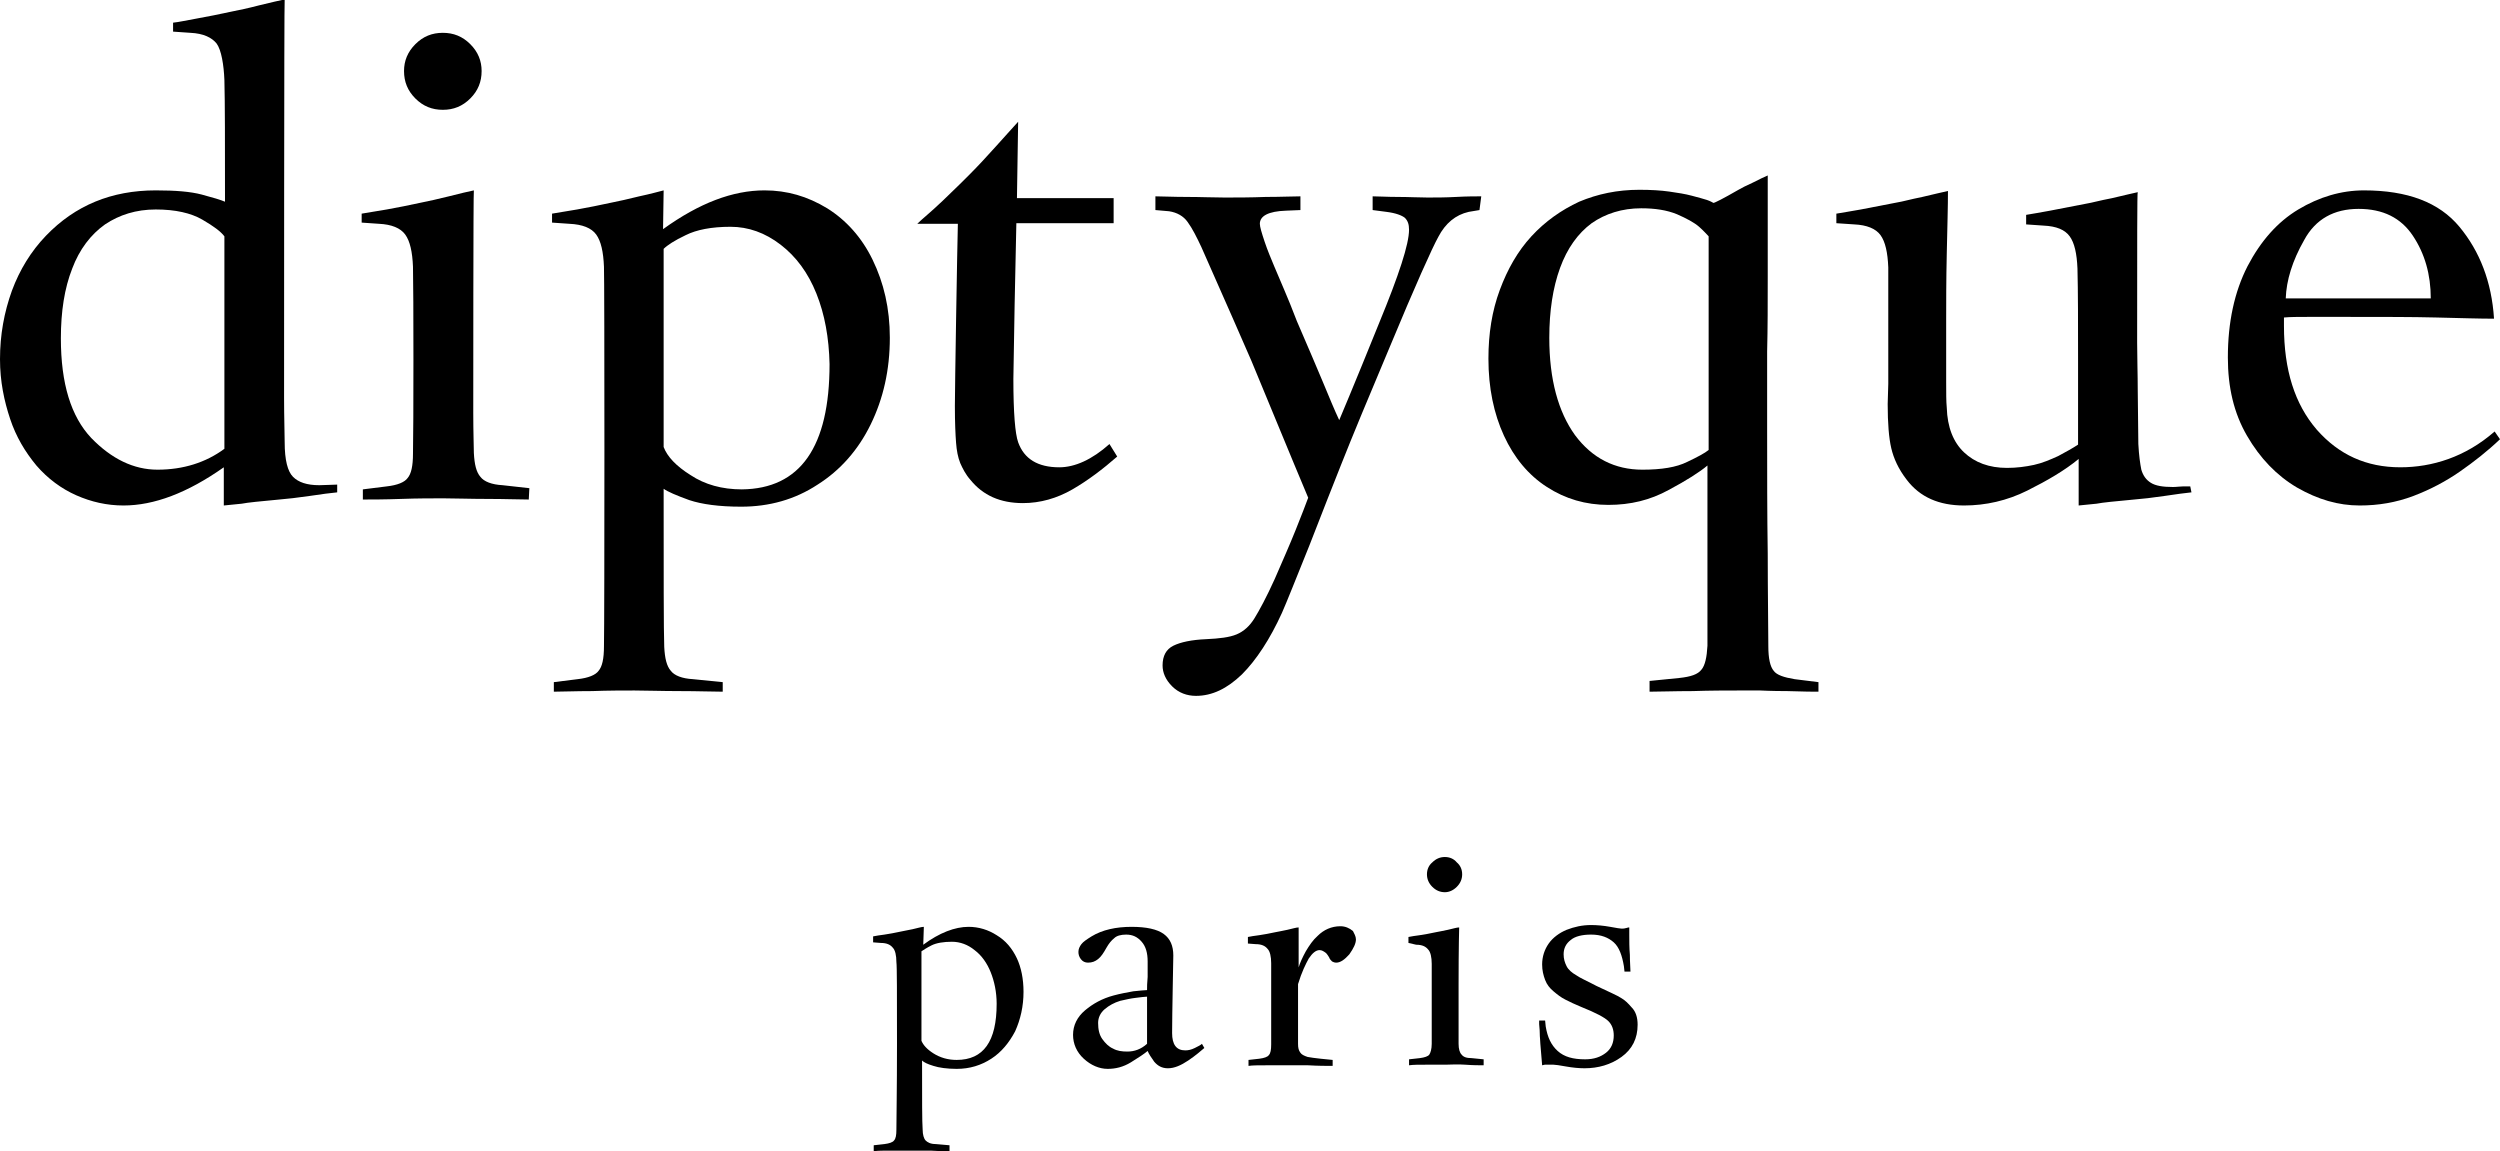
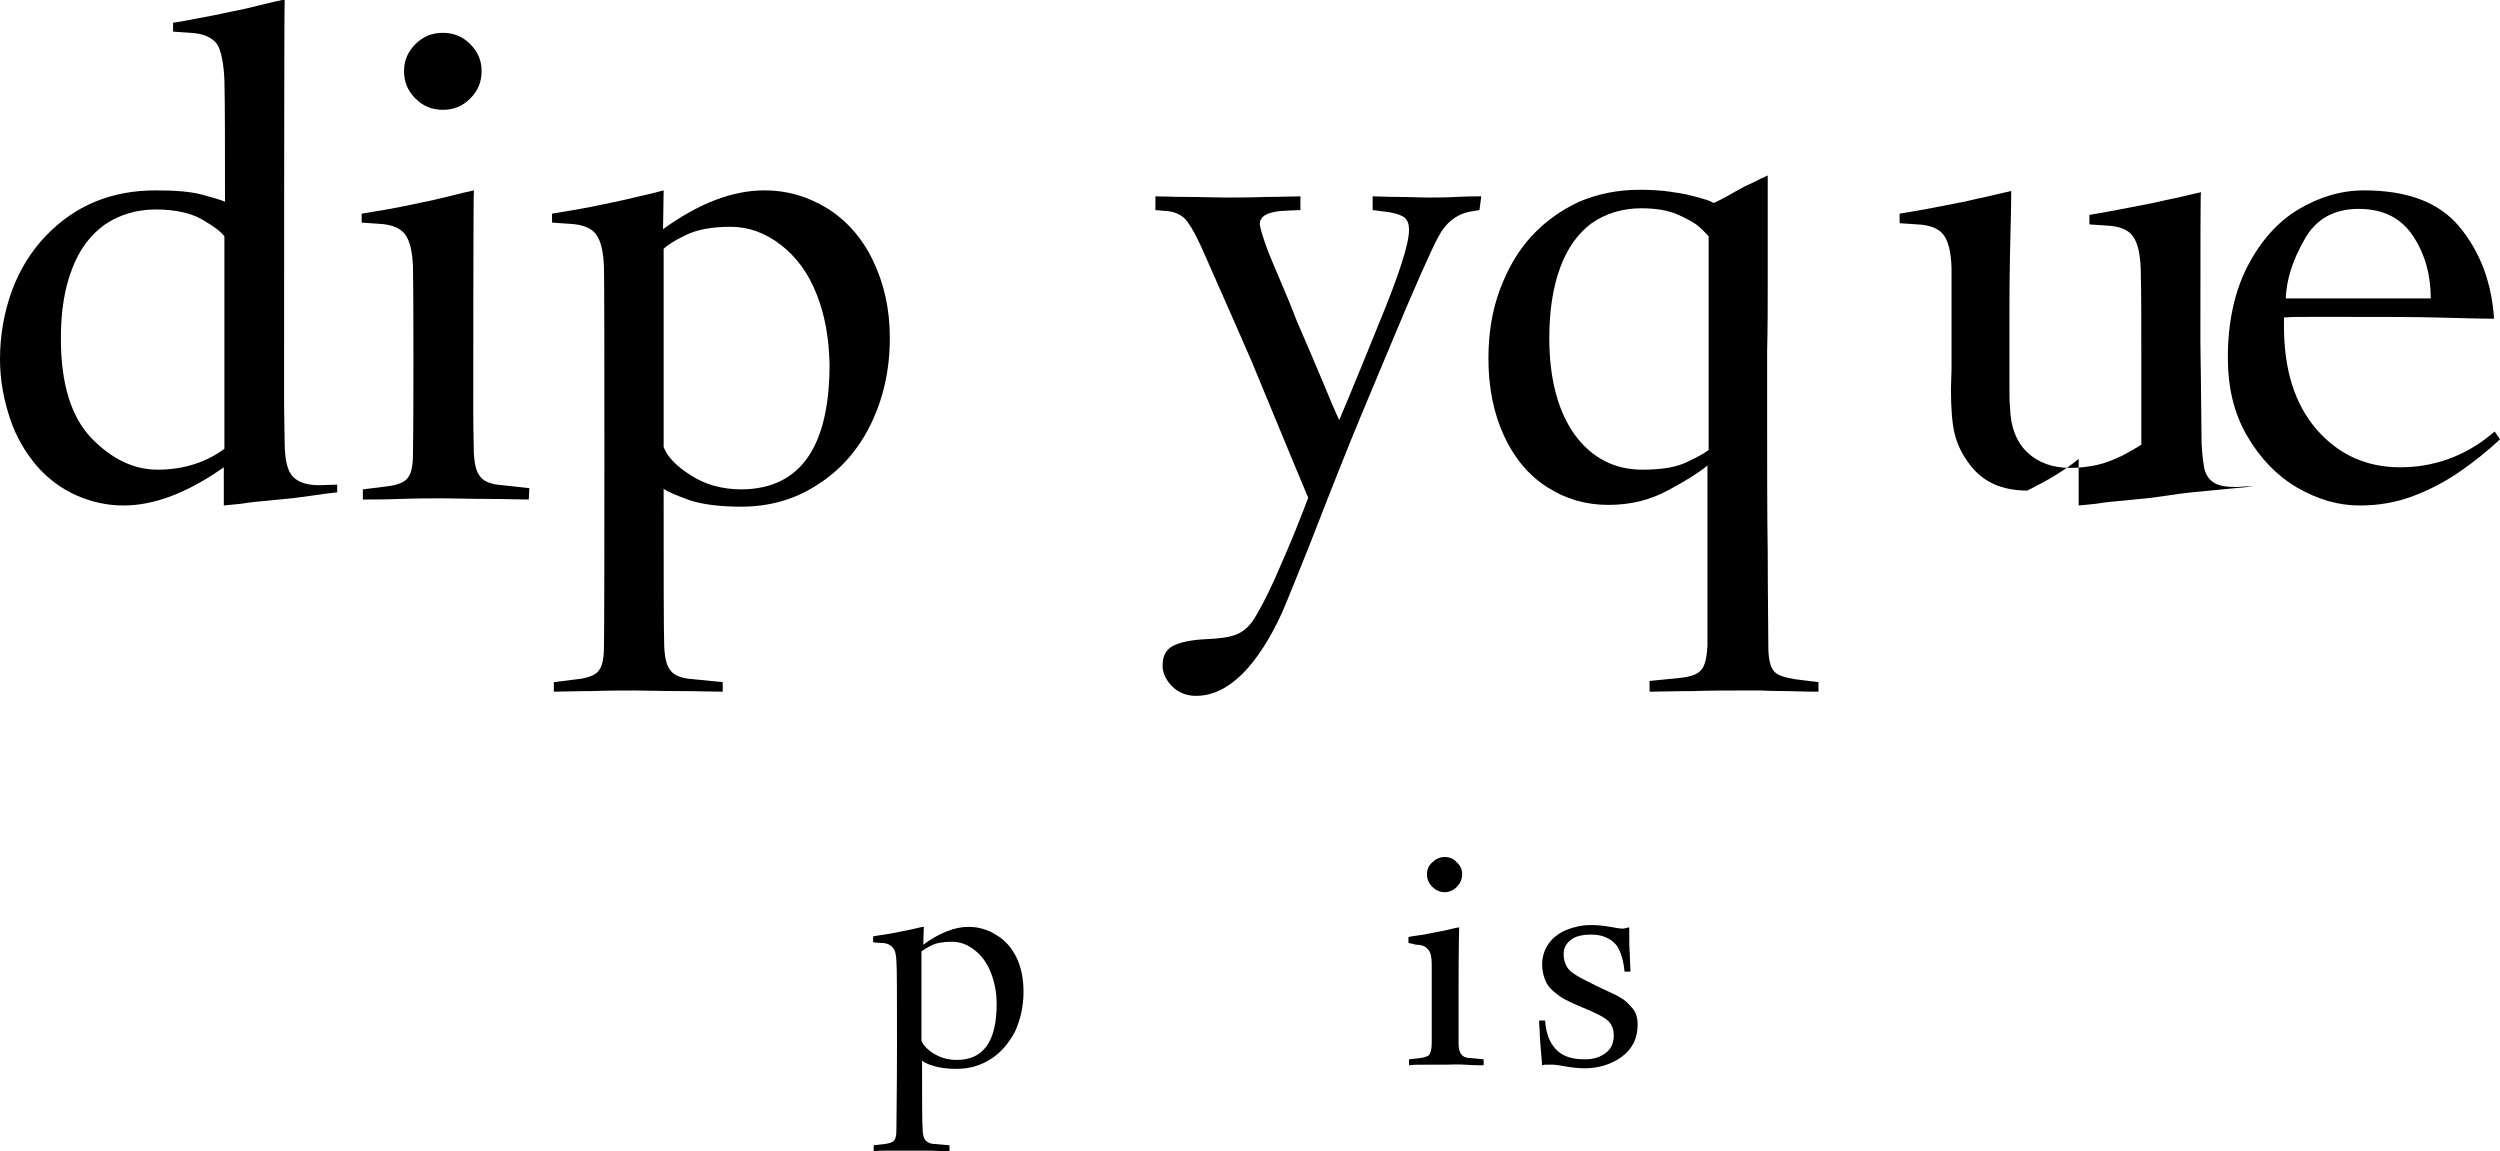
<svg xmlns="http://www.w3.org/2000/svg" version="1.1" id="Layer_1" x="0px" y="0px" viewBox="0 0 418.9 192.9" style="enable-background:new 0 0 418.9 192.9;" xml:space="preserve">
  <g>
    <g>
      <path d="M56.5,82.5c-1.1,0.1-2.6,0.3-4.6,0.6c-2.1,0.3-3.8,0.5-5.1,0.6c-3.2,0.3-5.3,0.5-6.3,0.7c-1,0.1-2,0.2-3,0.3v-6.4    c-6.1,4.3-11.7,6.4-16.8,6.4c-2.8,0-5.4-0.6-7.9-1.7c-2.5-1.1-4.8-2.8-6.7-5c-1.9-2.3-3.4-4.8-4.4-7.8S0,63.9,0,60.2    c0-4.1,0.7-7.9,2-11.5c1.3-3.5,3.2-6.6,5.7-9.2c4.9-5.1,11-7.6,18.4-7.6c3.3,0,5.8,0.2,7.7,0.7c1.9,0.5,3.2,0.9,3.9,1.2    c0-9.8,0-16.6-0.1-20.4c-0.1-2.5-0.5-5-1.3-6.1c-0.8-1-2.2-1.7-4.4-1.8l-2.9-0.2V3.8C30,3.7,31.3,3.4,33,3.1    c1.7-0.3,3.7-0.7,6-1.2c1-0.2,2.5-0.5,4.4-1c2-0.5,3.4-0.8,4.3-1c-0.1,0-0.1,63.6-0.1,66.8s0.1,6.1,0.1,7.4c0,3,0.5,4.9,1.4,5.8    c0.9,0.9,2.3,1.4,4.4,1.4c0.6,0,2.6-0.1,3-0.1L56.5,82.5L56.5,82.5z M37.6,39.6c-0.6-0.8-1.8-1.7-3.7-2.8    c-1.9-1.1-4.5-1.7-7.8-1.7c-3.3,0-6.1,0.9-8.5,2.5c-2.4,1.7-4.3,4.2-5.5,7.4c-1.3,3.3-1.9,7.2-1.9,11.7c0,7.6,1.7,13.1,5.1,16.7    c3.4,3.5,7.1,5.3,11.1,5.3c4.3,0,8.1-1.2,11.2-3.5L37.6,39.6z" />
      <path d="M88.6,83.7c-1.6,0-3.9-0.1-6.9-0.1c-3,0-5.5-0.1-7.4-0.1c-1.9,0-4.3,0-7.1,0.1c-2.8,0.1-5,0.1-6.4,0.1V82l4-0.5    c1.8-0.2,3-0.7,3.5-1.4c0.6-0.7,0.9-2,0.9-4.1c0.1-4,0.1-27.5,0-31.3c-0.1-2.5-0.5-4.3-1.3-5.4c-0.8-1.1-2.3-1.7-4.4-1.8l-2.9-0.2    v-1.5c1.1-0.2,2.5-0.4,4.2-0.7c1.7-0.3,3.7-0.7,6-1.2c1-0.2,2.4-0.5,4.4-1c1.9-0.5,3.3-0.8,4.2-1c-0.1,0-0.1,34.1-0.1,37.3    s0.1,5.8,0.1,6.7c0.1,1.9,0.4,3.2,1.1,4c0.6,0.8,1.9,1.3,3.7,1.4l4.5,0.5L88.6,83.7L88.6,83.7z M80.7,11.9c0,1.8-0.6,3.3-1.9,4.6    c-1.3,1.3-2.8,1.9-4.6,1.9c-1.8,0-3.3-0.6-4.6-1.9c-1.3-1.3-1.9-2.8-1.9-4.6c0-1.7,0.6-3.2,1.9-4.5c1.3-1.3,2.8-1.9,4.6-1.9    c1.8,0,3.3,0.6,4.6,1.9C80.1,8.7,80.7,10.2,80.7,11.9z" />
      <path d="M149.1,56.6c0,5.4-1.1,10.2-3.2,14.5c-2.1,4.3-5.1,7.7-8.9,10.1c-3.8,2.5-8.1,3.7-12.8,3.7c-3.7,0-6.6-0.4-8.7-1.1    c-2.2-0.8-3.6-1.4-4.3-1.9c0,14.3,0,23.8,0.1,26.5c0.1,1.9,0.4,3.2,1.1,4c0.6,0.8,1.9,1.3,3.7,1.4l5,0.5v1.6    c-1.7,0-4.1-0.1-7.2-0.1c-3.1,0-5.7-0.1-7.6-0.1c-1.9,0-4.3,0-7.1,0.1c-2.8,0-5,0.1-6.4,0.1v-1.6l4-0.5c1.8-0.2,3-0.7,3.5-1.4    c0.6-0.7,0.9-2,0.9-4.1c0.1-4,0.1-62.1,0-63.6c-0.1-2.5-0.5-4.3-1.3-5.4c-0.8-1.1-2.3-1.7-4.5-1.8l-2.9-0.2v-1.5    c1.1-0.2,2.5-0.4,4.2-0.7c1.7-0.3,3.7-0.7,6-1.2c1-0.2,2.4-0.5,4.4-1c1.9-0.4,3.3-0.8,4.1-1l-0.1,6.5c6.1-4.4,11.7-6.5,17-6.5    c3.8,0,7.2,1,10.5,3c3.2,2,5.8,4.9,7.6,8.6C148.1,47.4,149.1,51.7,149.1,56.6z M139,61c-0.1-4.4-0.8-8.3-2.2-11.8s-3.4-6.2-6-8.2    c-2.6-2-5.4-3-8.4-3c-3.2,0-5.7,0.5-7.5,1.4c-1.9,0.9-3.1,1.7-3.7,2.3v33.2c0.6,1.6,2.1,3.2,4.5,4.7c2.4,1.6,5.3,2.4,8.6,2.4    C134.1,81.9,139,74.9,139,61z" />
-       <path d="M187.2,76.5c-2.4,2.1-4.9,4-7.5,5.5s-5.4,2.3-8.3,2.3c-3.8,0-6.7-1.3-8.8-3.9c-0.8-0.9-1.3-1.9-1.7-2.8    c-0.4-1-0.6-2.1-0.7-3.4c-0.1-1.3-0.2-3.3-0.2-6.2c0-3,0.4-26.9,0.5-30.5h-6.8c0.9-0.9,2.1-1.8,4.3-3.9c2.2-2.1,3.6-3.5,4.2-4.1    c1.5-1.5,3.1-3.2,4.7-5c1.6-1.8,2.9-3.2,3.7-4.1l-0.2,12.8h16.2v4.2h-16.3c-0.1,3.3-0.5,24.2-0.5,26.1c0,5.7,0.3,9.2,0.8,10.6    c1,2.8,3.3,4.2,6.9,4.2c2.6,0,5.5-1.3,8.4-3.9L187.2,76.5z" />
      <path d="M247.9,35.2l-1.8,0.3c-2.2,0.5-3.9,1.9-5.1,4.2c-1,1.8-3.8,8-8.2,18.6c-3.5,8.3-6.2,14.8-8.1,19.6    c-1.3,3.3-3.1,7.8-5.3,13.5c-2.3,5.7-3.8,9.5-4.6,11.3c-2,4.4-4.3,7.9-6.7,10.3c-2.5,2.4-5,3.6-7.7,3.6c-1.5,0-2.9-0.5-4-1.6    c-1.1-1.1-1.6-2.3-1.6-3.5c0-1.6,0.6-2.7,1.8-3.3c1.2-0.6,3.1-1,5.5-1.1c2.2-0.1,3.9-0.3,5.1-0.8c1.2-0.5,2.2-1.4,3-2.7    s2-3.5,3.4-6.6c1.3-3,2.5-5.7,3.5-8.2s1.7-4.3,2.1-5.4c0,0-3.2-7.6-9.5-22.9c-1.3-3-4.1-9.4-8.4-19.1c-0.8-1.7-1.5-3.1-2.3-4.2    c-0.7-1-1.8-1.6-3.1-1.8l-2.3-0.2v-2.3c1.2,0,2.9,0.1,5.3,0.1c2.3,0,4.4,0.1,6.3,0.1c2,0,4.3,0,6.9-0.1c2.5,0,4.5-0.1,5.8-0.1v2.3    l-2.4,0.1c-3,0.1-4.4,0.9-4.4,2.2c0,0.5,0.3,1.5,0.8,3c0.5,1.5,1.1,2.9,1.6,4.1c0.5,1.2,1.1,2.6,1.7,4c0.6,1.4,1.3,3.1,2.1,5.2    c1.9,4.4,3.4,7.9,4.4,10.3s1.9,4.6,2.7,6.3c0,0,2.3-5.4,6.7-16.3c3.3-8,5-13.2,5-15.6c0-0.9-0.2-1.5-0.7-2c-0.5-0.4-1.5-0.8-3.1-1    l-2.3-0.3v-2.3c1,0,2.4,0.1,4.2,0.1c1.9,0,3.5,0.1,5,0.1c1.4,0,3,0,4.8-0.1s3.3-0.1,4.2-0.1L247.9,35.2L247.9,35.2z" />
      <path d="M304.7,115.9c-0.7,0-2.4,0-5.2-0.1c-2.8,0-4.3-0.1-4.5-0.1c-0.2,0-1.4,0-3.8,0c-1.9,0-4.5,0-7.6,0.1    c-3.1,0-5.5,0.1-7.2,0.1v-1.8l5-0.5c1.9-0.2,3.1-0.6,3.7-1.4c0.6-0.7,0.9-2.1,1-4V78c-1.3,1.1-3.5,2.5-6.5,4.1    c-3.1,1.7-6.4,2.5-10.1,2.5c-3.8,0-7.2-1-10.3-3s-5.5-4.9-7.2-8.6c-1.7-3.7-2.6-8-2.6-12.9c0-4.2,0.6-8,1.9-11.5    c1.3-3.5,3-6.5,5.3-9c2.3-2.5,5-4.4,8-5.8c3.1-1.3,6.4-2,10.1-2c1.9,0,3.6,0.1,5,0.3c1.4,0.2,2.7,0.4,3.8,0.7    c1.1,0.3,1.9,0.5,2.5,0.7c0.6,0.2,0.9,0.4,1.1,0.5c0.2,0,1.6-0.7,4.2-2.2c0.5-0.3,1.3-0.7,2.4-1.2c1.2-0.6,2-1,2.5-1.2    c0,1,0,3,0,6c0,3,0,6.6,0,11c0,4.4,0,8.6-0.1,12.5c0,4,0,8.3,0,13c0,7.3,0,14.3,0.1,20.9c0,6.6,0.1,12.5,0.1,15.5    c0,2,0.3,3.4,0.9,4.1c0.5,0.7,1.7,1.1,3.5,1.4l4,0.5L304.7,115.9L304.7,115.9z M286.3,75.4V39.6c-0.3-0.3-0.8-0.9-1.6-1.6    c-0.8-0.7-2.1-1.4-3.7-2.1c-1.7-0.7-3.7-1-6-1c-3.2,0-6,0.9-8.3,2.5c-2.3,1.7-4.1,4.2-5.3,7.5s-1.8,7.2-1.8,11.7    c0,7,1.5,12.4,4.3,16.3c2.9,3.9,6.7,5.8,11.3,5.8c3.2,0,5.7-0.4,7.5-1.3C284.4,76.6,285.7,75.9,286.3,75.4z" />
-       <path d="M367.2,82.5c-1,0.1-2.5,0.3-4.5,0.6s-3.8,0.5-5.1,0.6c-3.2,0.3-5.3,0.5-6.3,0.7c-1,0.1-2,0.2-3,0.3v-7.8    c-2.3,1.9-5.2,3.6-8.6,5.3c-3.4,1.7-7,2.5-10.6,2.5c-4.2,0-7.4-1.4-9.6-4.3c-1.4-1.8-2.2-3.6-2.6-5.3c-0.4-1.7-0.6-4.2-0.6-7.4    c0-1.1,0.1-2.3,0.1-3.4c0-1.1,0-3.2,0-6.4V44.8c-0.1-2.5-0.5-4.3-1.3-5.4c-0.8-1.1-2.3-1.7-4.4-1.8l-3-0.2v-1.6    c1.1-0.2,2.5-0.4,4.1-0.7c1.6-0.3,3.7-0.7,6.2-1.2c0.7-0.1,2.1-0.5,4.1-0.9c2-0.5,3.5-0.8,4.3-1c0,2.5-0.1,6-0.2,10.5    s-0.1,8.3-0.1,11.2c0,1.9,0,3.7,0,5.2c0,1.6,0,3.3,0,5.1c0,1.8,0,3.3,0.1,4.3c0.1,3.3,1.1,5.8,2.9,7.5s4.2,2.6,7.2,2.6    c1.6,0,3.1-0.2,4.5-0.5c1.4-0.3,2.8-0.9,4.1-1.5c1.3-0.7,2.4-1.3,3.3-1.9v-14c0-6.3,0-11.7-0.1-15.5c-0.1-2.5-0.5-4.3-1.3-5.4    c-0.8-1.1-2.2-1.7-4.4-1.8l-2.9-0.2v-1.6c1.1-0.2,2.5-0.4,4-0.7c1.6-0.3,3.7-0.7,6.2-1.2c0.7-0.1,2.1-0.5,4.2-0.9    c2-0.5,3.5-0.8,4.3-1c-0.1,0-0.1,8.4-0.1,25.2c0,2.6,0.1,5.3,0.1,8c0,2.7,0.1,6.2,0.1,9c0.1,1.9,0.3,3.3,0.5,4.3    c0.3,1,0.8,1.7,1.6,2.2c0.8,0.5,2,0.7,3.7,0.7c0.6,0,1.2-0.1,1.7-0.1s0.9,0,1.2,0L367.2,82.5L367.2,82.5z" />
+       <path d="M367.2,82.5c-1,0.1-2.5,0.3-4.5,0.6s-3.8,0.5-5.1,0.6c-3.2,0.3-5.3,0.5-6.3,0.7c-1,0.1-2,0.2-3,0.3v-7.8    c-2.3,1.9-5.2,3.6-8.6,5.3c-4.2,0-7.4-1.4-9.6-4.3c-1.4-1.8-2.2-3.6-2.6-5.3c-0.4-1.7-0.6-4.2-0.6-7.4    c0-1.1,0.1-2.3,0.1-3.4c0-1.1,0-3.2,0-6.4V44.8c-0.1-2.5-0.5-4.3-1.3-5.4c-0.8-1.1-2.3-1.7-4.4-1.8l-3-0.2v-1.6    c1.1-0.2,2.5-0.4,4.1-0.7c1.6-0.3,3.7-0.7,6.2-1.2c0.7-0.1,2.1-0.5,4.1-0.9c2-0.5,3.5-0.8,4.3-1c0,2.5-0.1,6-0.2,10.5    s-0.1,8.3-0.1,11.2c0,1.9,0,3.7,0,5.2c0,1.6,0,3.3,0,5.1c0,1.8,0,3.3,0.1,4.3c0.1,3.3,1.1,5.8,2.9,7.5s4.2,2.6,7.2,2.6    c1.6,0,3.1-0.2,4.5-0.5c1.4-0.3,2.8-0.9,4.1-1.5c1.3-0.7,2.4-1.3,3.3-1.9v-14c0-6.3,0-11.7-0.1-15.5c-0.1-2.5-0.5-4.3-1.3-5.4    c-0.8-1.1-2.2-1.7-4.4-1.8l-2.9-0.2v-1.6c1.1-0.2,2.5-0.4,4-0.7c1.6-0.3,3.7-0.7,6.2-1.2c0.7-0.1,2.1-0.5,4.2-0.9    c2-0.5,3.5-0.8,4.3-1c-0.1,0-0.1,8.4-0.1,25.2c0,2.6,0.1,5.3,0.1,8c0,2.7,0.1,6.2,0.1,9c0.1,1.9,0.3,3.3,0.5,4.3    c0.3,1,0.8,1.7,1.6,2.2c0.8,0.5,2,0.7,3.7,0.7c0.6,0,1.2-0.1,1.7-0.1s0.9,0,1.2,0L367.2,82.5L367.2,82.5z" />
      <path d="M418.9,73.6c-2.1,2-4.4,3.8-6.7,5.4c-2.3,1.6-4.9,3-7.8,4.1s-5.9,1.6-9,1.6c-3.6,0-7-1-10.5-3c-3.4-2-6.2-4.9-8.4-8.7    c-2.2-3.8-3.2-8.1-3.2-13.1c0-5.9,1.1-11,3.3-15.3c2.2-4.2,5-7.4,8.5-9.5c3.5-2.1,7.2-3.2,11-3.2c7.3,0,12.6,2,16,6.1    c3.4,4.1,5.4,9.2,5.8,15.4c-2.4,0-5.6-0.1-9.7-0.2c-4-0.1-8.9-0.1-14.5-0.1c-3.3,0-5.6,0-7.1,0c-1.5,0-2.8,0-3.9,0.1v1.4    c0,7.4,1.8,13.1,5.5,17.4c3.7,4.2,8.3,6.3,14,6.3c5.3,0,10.9-1.7,15.8-6L418.9,73.6z M407.3,50c0-4-1-7.5-3-10.5    c-2-3-5-4.5-9.1-4.5s-7.2,1.7-9.1,5.2c-2,3.5-3,6.8-3.1,9.8L407.3,50L407.3,50z" />
    </g>
    <g>
      <path d="M171.5,166.2c0,2.4-0.5,4.6-1.4,6.6c-1,1.9-2.3,3.5-4,4.6c-1.7,1.1-3.6,1.7-5.8,1.7c-1.6,0-3-0.2-3.9-0.5    c-1-0.3-1.6-0.6-1.9-0.9c0,6.5,0,10.3,0.1,11.6c0,0.8,0.2,1.5,0.5,1.8s0.8,0.6,1.7,0.6l2.3,0.2v1c-0.8,0-1.8,0-3.2-0.1    c-1.4,0-2.6,0-3.4,0s-1.9,0-3.2,0c-1.3,0-2.2,0-2.9,0.1v-1l1.8-0.2c0.8-0.1,1.4-0.3,1.6-0.6c0.3-0.3,0.4-0.9,0.4-1.8    c0-1.8,0.1-6.6,0.1-14.4c0-8.4,0-13-0.1-13.7c0-1.1-0.2-2-0.6-2.4c-0.4-0.5-1-0.8-2-0.8l-1.3-0.1v-1c0.5-0.1,1.1-0.2,1.9-0.3    c0.8-0.1,1.7-0.3,2.7-0.5c0.4-0.1,1.1-0.2,2-0.4s1.5-0.4,1.9-0.4l-0.1,3c2.7-2,5.3-3,7.6-3c1.7,0,3.3,0.5,4.7,1.4    c1.5,0.9,2.6,2.2,3.4,3.9C171.1,162.1,171.5,164,171.5,166.2z M167,168.2c0-2-0.4-3.8-1-5.3s-1.5-2.8-2.7-3.7    c-1.1-0.9-2.4-1.4-3.8-1.4c-1.4,0-2.6,0.2-3.4,0.6c-0.8,0.4-1.4,0.8-1.7,1v15c0.3,0.7,0.9,1.4,2,2.1c1.1,0.7,2.4,1.1,3.9,1.1    C164.8,177.6,167,174.5,167,168.2z" />
-       <path d="M201.8,175.6c-0.6,0.5-1.5,1.3-2.7,2.1c-1.2,0.8-2.3,1.3-3.4,1.3c-1,0-1.7-0.4-2.3-1.1c-0.5-0.7-0.9-1.3-1.1-1.8    c-0.6,0.5-1.5,1.1-2.8,1.9c-1.3,0.8-2.6,1.1-3.9,1.1c-1.4,0-2.8-0.6-4-1.7c-1.2-1.1-1.8-2.5-1.8-4c0-1.6,0.7-3,2-4.1    s2.9-2,4.8-2.5c1.1-0.3,2.2-0.5,3.3-0.7c1.1-0.1,1.9-0.2,2.3-0.2c0-0.5,0-1.2,0.1-2.2c0-1,0-1.9,0-2.6c0-1.4-0.3-2.5-1-3.3    c-0.7-0.8-1.5-1.2-2.6-1.2c-0.9,0-1.6,0.2-2,0.6c-0.5,0.4-0.9,0.9-1.3,1.6c-0.5,0.9-0.9,1.5-1.4,1.9c-0.5,0.4-1,0.6-1.7,0.6    c-0.5,0-0.9-0.2-1.2-0.6c-0.3-0.4-0.4-0.8-0.4-1.2c0-0.5,0.2-0.9,0.5-1.3s0.9-0.8,1.7-1.3c1.8-1.1,4.1-1.6,6.7-1.6    c2.5,0,4.3,0.4,5.4,1.2c1.1,0.8,1.6,2,1.6,3.6c0,0.8-0.2,9.8-0.2,13c0,1.9,0.7,2.9,2.2,2.9c0.5,0,1-0.1,1.6-0.4    c0.6-0.3,1-0.5,1.2-0.7L201.8,175.6z M192.2,167c-0.4,0-1,0.1-1.9,0.2c-0.9,0.1-1.7,0.3-2.6,0.5c-1,0.3-1.9,0.8-2.6,1.4    s-1.1,1.4-1.1,2.3c0,1.1,0.2,2,0.7,2.7c0.5,0.7,1.1,1.3,1.8,1.6c0.7,0.4,1.5,0.5,2.4,0.5c1.2,0,2.3-0.4,3.3-1.3L192.2,167z" />
-       <path d="M227.2,157.4c0,0.7-0.4,1.5-1.1,2.5c-0.8,0.9-1.5,1.4-2.2,1.4c-0.3,0-0.5-0.1-0.7-0.2c-0.2-0.2-0.4-0.4-0.5-0.7    c-0.2-0.3-0.3-0.5-0.5-0.7c-0.4-0.3-0.7-0.5-1.1-0.5c-0.6,0-1.2,0.5-1.8,1.4c-0.5,0.9-1.2,2.3-1.8,4.3c0,1.2,0,2.3,0,3.4    c0,1.1,0,2.3,0,3.8c0,1.4,0,2.4,0,2.8c0,0.7,0.1,1.1,0.4,1.5c0.2,0.3,0.6,0.5,1.2,0.7c0.5,0.1,1.3,0.2,2.2,0.3l2,0.2v1    c-1,0-2.4,0-4.1-0.1c-1.7,0-3,0-3.9,0c-0.9,0-1.9,0-3.2,0c-1.3,0-2.2,0-2.9,0.1v-1l1.8-0.2c0.8-0.1,1.4-0.3,1.6-0.6    c0.3-0.3,0.4-0.9,0.4-1.8c0-1.8,0-4.1,0-6.8c0-2.8,0-5.1,0-6.8c0-1.1-0.2-2-0.6-2.4c-0.4-0.5-1-0.8-2-0.8l-1.3-0.1V157    c0.5-0.1,1.1-0.2,1.9-0.3c0.8-0.1,1.7-0.3,2.7-0.5c0.5-0.1,1.1-0.2,2-0.4c0.9-0.2,1.5-0.4,1.9-0.4c0,0,0,2.2,0,6.7    c0.2-0.7,0.6-1.6,1.2-2.7c0.6-1,1.2-1.9,2-2.6c1-1,2.3-1.6,3.8-1.6c0.8,0,1.5,0.3,2.1,0.8C226.9,156.4,227.2,156.9,227.2,157.4z" />
      <path d="M248.6,178.5c-0.7,0-1.8,0-3.1-0.1s-2.5,0-3.3,0c-0.9,0-1.9,0-3.2,0c-1.3,0-2.2,0-2.9,0.1v-1l1.8-0.2    c0.8-0.1,1.4-0.3,1.6-0.6s0.4-0.9,0.4-1.8c0-1.8,0-4.1,0-6.8c0-2.8,0-4.9,0-6.6c0-1.1-0.2-2-0.6-2.4c-0.4-0.5-1-0.8-2-0.8L236,158    v-1c0.5-0.1,1.1-0.2,1.9-0.3c0.8-0.1,1.7-0.3,2.7-0.5c0.5-0.1,1.1-0.2,2-0.4c0.9-0.2,1.5-0.4,1.9-0.4c0,0-0.1,3.1-0.1,9.6    c0,1.2,0,5.7,0,7.1c0,1.4,0,2.3,0,2.8c0,0.9,0.2,1.5,0.5,1.8c0.3,0.4,0.8,0.6,1.7,0.6l2,0.2L248.6,178.5L248.6,178.5z M245,146.5    c0,0.8-0.3,1.5-0.9,2.1c-0.6,0.6-1.3,0.9-2,0.9c-0.8,0-1.5-0.3-2.1-0.9c-0.6-0.6-0.9-1.3-0.9-2.1c0-0.8,0.3-1.5,0.9-2    c0.6-0.6,1.3-0.9,2.1-0.9s1.5,0.3,2,0.9C244.7,145,245,145.7,245,146.5z" />
      <path d="M274.4,171.7c0,2.3-0.9,4.1-2.7,5.4c-1.8,1.3-3.9,1.9-6.2,1.9c-0.9,0-2-0.1-3.1-0.3c-1.1-0.2-1.8-0.3-2.1-0.3    c-0.7,0-1.2,0-1.4,0c-0.2,0-0.4,0.1-0.5,0.1c0,0-0.1-1.2-0.3-3.6c0-0.5-0.1-1.1-0.1-1.8c0-0.7-0.1-1.2-0.1-1.5c0-0.3,0-0.4,0-0.6    h1l0.1,1c0.3,1.8,0.9,3.1,2,4.1c1.1,1,2.6,1.4,4.6,1.4c1.5,0,2.6-0.4,3.5-1.1s1.3-1.7,1.3-2.9c0-1-0.3-1.8-0.9-2.4    c-0.6-0.6-2.1-1.4-4.6-2.4c-1-0.4-1.8-0.8-2.6-1.2c-0.8-0.4-1.4-0.9-2-1.4c-0.6-0.5-1.1-1.1-1.4-1.9c-0.3-0.8-0.5-1.6-0.5-2.6    c0-1.3,0.4-2.5,1.1-3.5s1.8-1.8,3-2.3c1.3-0.5,2.6-0.8,4.1-0.8c1,0,2.1,0.1,3.2,0.3c1.1,0.2,1.7,0.3,1.9,0.3c0.3,0,0.5,0,0.8-0.1    c0.3-0.1,0.4-0.1,0.5-0.1v1.3c0,1,0,2.1,0.1,3.3c0,1.2,0.1,2.3,0.1,2.8h-1l-0.1-0.9c-0.3-1.8-0.8-3.2-1.7-4s-2.1-1.3-3.8-1.3    c-1.5,0-2.7,0.3-3.4,0.9c-0.8,0.6-1.2,1.4-1.2,2.4c0,0.8,0.2,1.4,0.5,2s0.9,1.1,1.6,1.5c0.7,0.5,1.9,1,3.4,1.8    c2.1,1,3.5,1.6,4.1,2c0.7,0.4,1.2,0.9,1.8,1.6C274.1,169.5,274.4,170.5,274.4,171.7z" />
    </g>
  </g>
</svg>